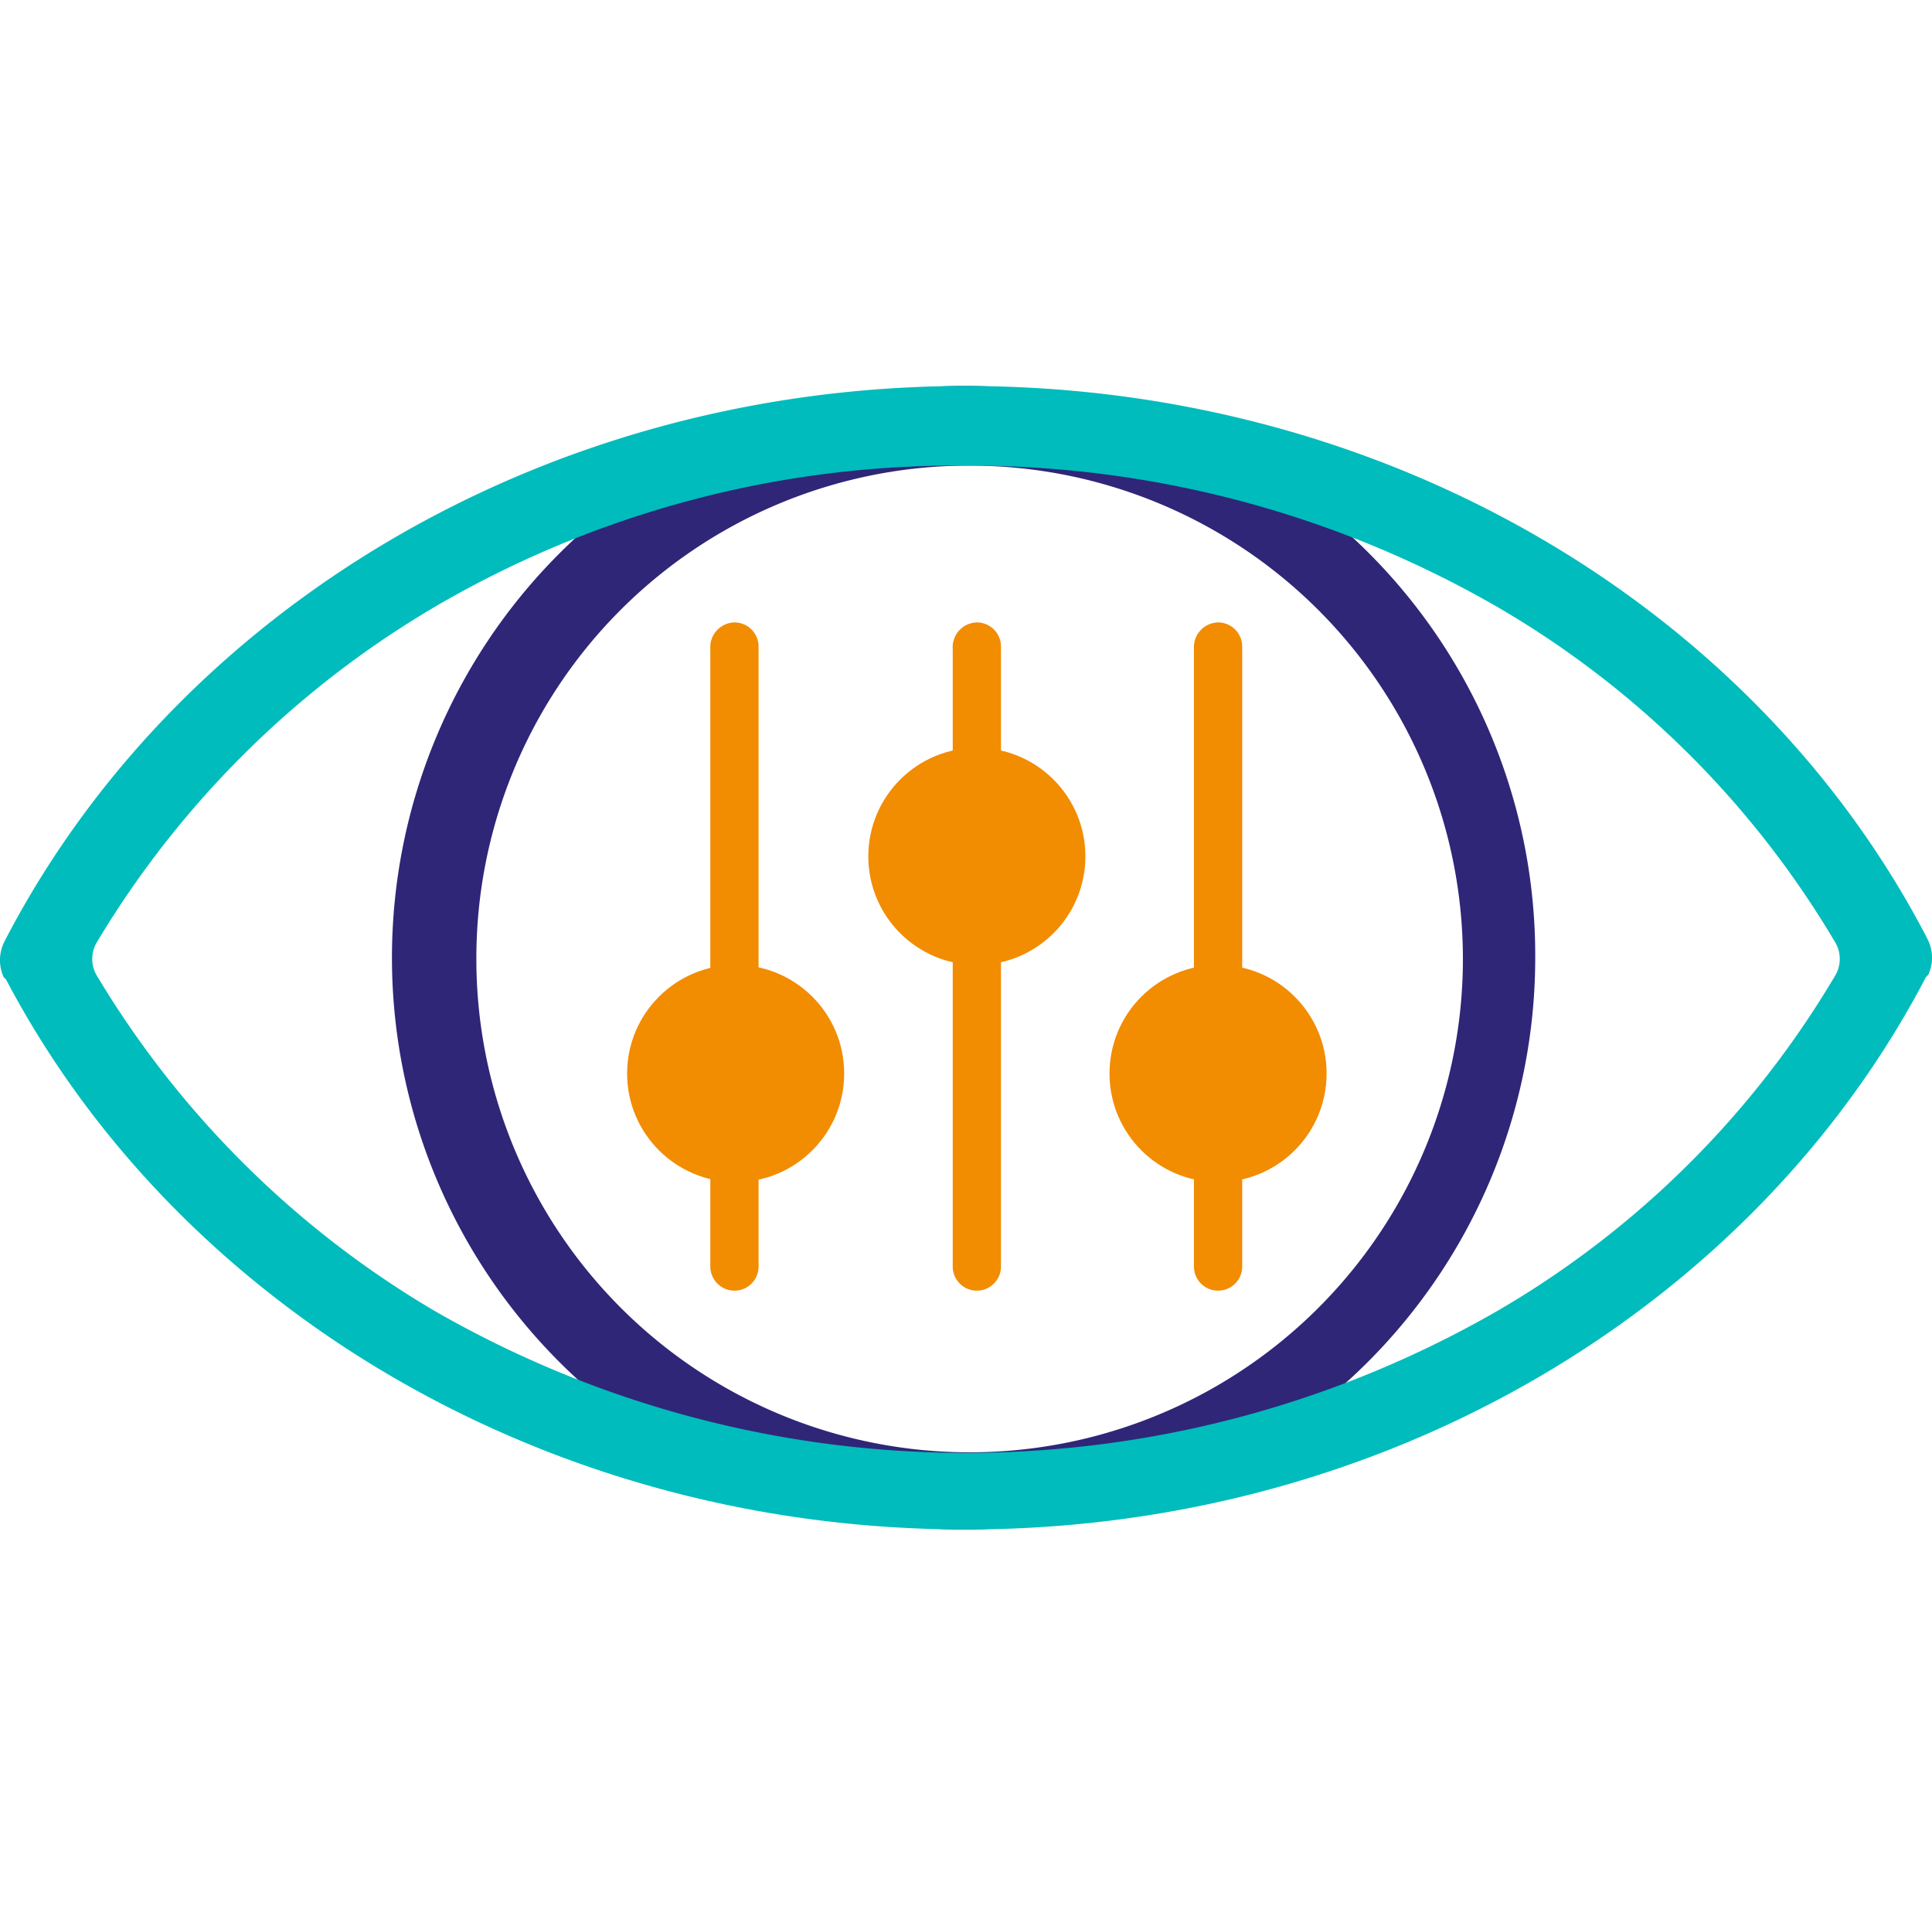
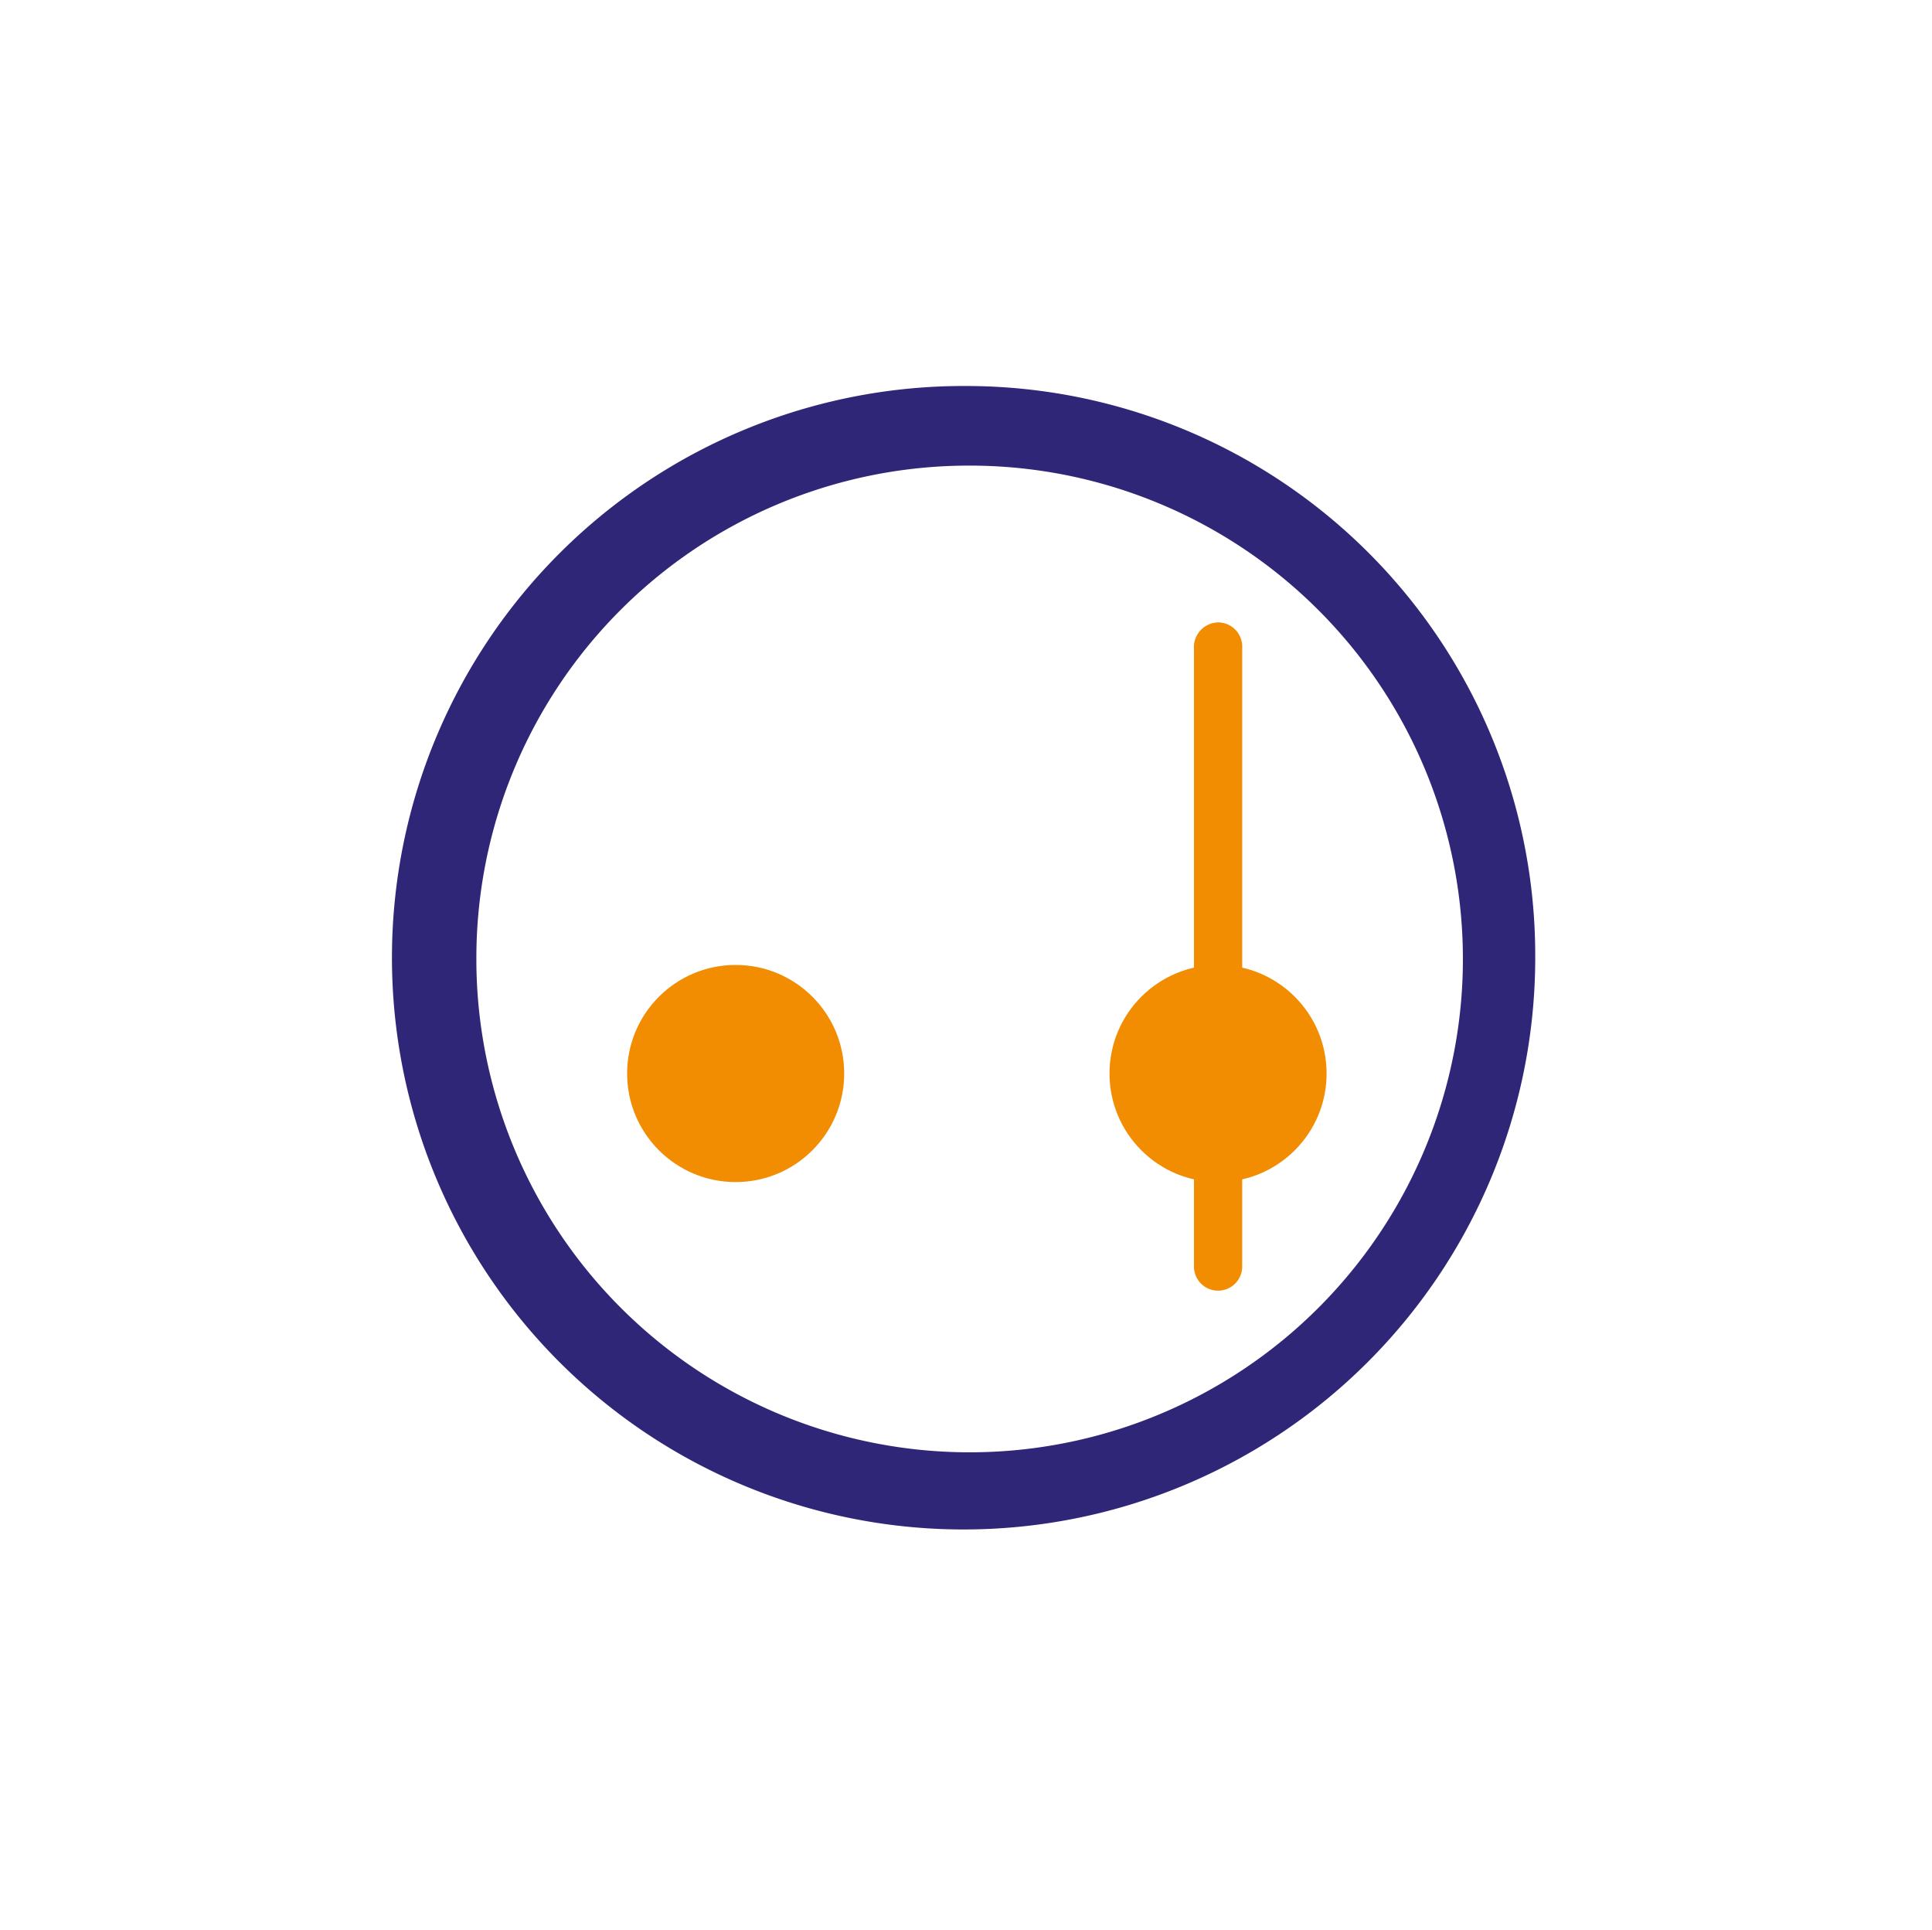
<svg xmlns="http://www.w3.org/2000/svg" width="80.1" height="80" viewBox="0 0 80.1 80">
  <g data-name="Group 6412">
    <g transform="translate(.05 -.299)">
      <path data-name="Path 3740" d="M40 19.6a20.451 20.451 0 1 1-20.3 20.6v-.1A20.422 20.422 0 0 1 40 19.6m0-3.3a23.7 23.7 0 1 0 23.6 23.8V40A23.6 23.6 0 0 0 40 16.3" style="fill:#2f2678" />
-       <path data-name="Path 3744" d="M40 26.1a1 1 0 0 1 1 1v25.7a1 1 0 0 1-1 1 1 1 0 0 1-1-1V27.2a1.028 1.028 0 0 1 1-1.1z" transform="translate(.45)" style="fill:#f28c00" />
      <path data-name="Path 3745" d="M49.6 26.1a1 1 0 0 1 1 1v25.7a1 1 0 0 1-1 1 1 1 0 0 1-1-1V27.2a1.028 1.028 0 0 1 1-1.1z" transform="translate(.851)" style="fill:#f28c00" />
-       <path data-name="Path 3746" d="M30.4 26.1a1 1 0 0 1 1 1v25.7a1 1 0 0 1-1 1 1 1 0 0 1-1-1V27.2a1.028 1.028 0 0 1 1-1.1z" style="fill:#f28c00" />
-       <path data-name="Path 3747" d="M40 19.6a43.8 43.8 0 0 1 22.1 5.9A39.1 39.1 0 0 1 76 39.3a1.36 1.36 0 0 1 0 1.5 39.1 39.1 0 0 1-13.9 13.8 44.179 44.179 0 0 1-44.2 0A39.926 39.926 0 0 1 4 40.8a1.36 1.36 0 0 1 0-1.5 39.926 39.926 0 0 1 13.9-13.8A42.82 42.82 0 0 1 40 19.6m0-3.3C22.5 16.3 7.3 25.6.2 39.2l-.1.2a1.7 1.7 0 0 0 0 1.4l.1.1C7.3 54.4 22.5 63.7 40 63.7s32.7-9.3 39.8-22.9l.1-.1a1.7 1.7 0 0 0 0-1.4l-.1-.2C72.7 25.5 57.5 16.3 40 16.3" style="fill:#00bcbc" />
      <circle data-name="Ellipse 145" cx="4.5" cy="4.5" r="4.5" transform="translate(25.95 40.299)" style="fill:#f28c00" />
      <circle data-name="Ellipse 146" cx="4.5" cy="4.5" r="4.5" transform="translate(45.95 40.299)" style="fill:#f28c00" />
-       <circle data-name="Ellipse 147" cx="4.5" cy="4.5" r="4.5" transform="translate(35.95 31.299)" style="fill:#f28c00" />
    </g>
-     <path data-name="Rectangle 1687" style="fill:none" d="M0 0h80v80H0z" />
  </g>
</svg>